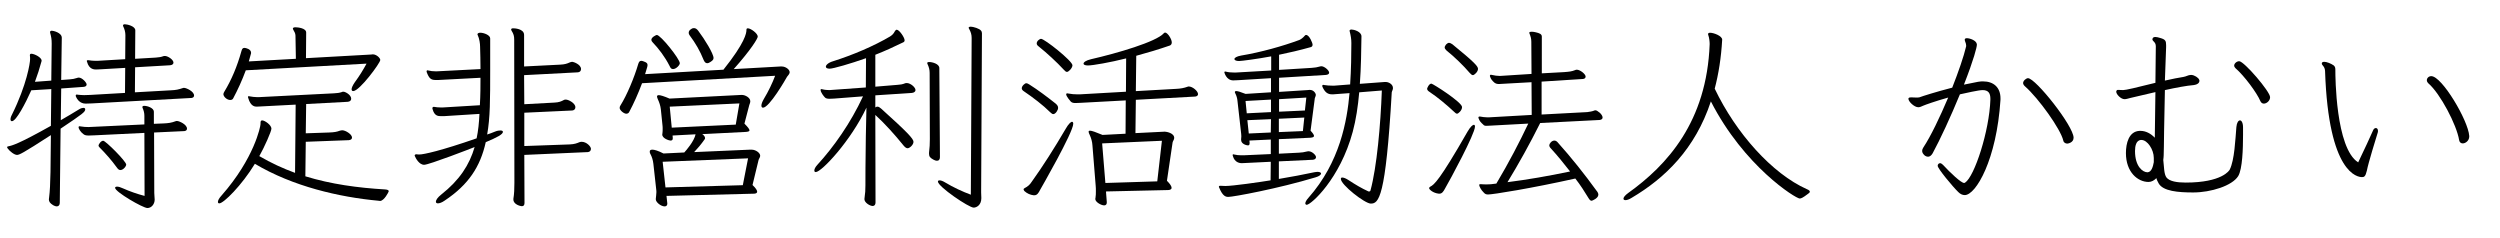
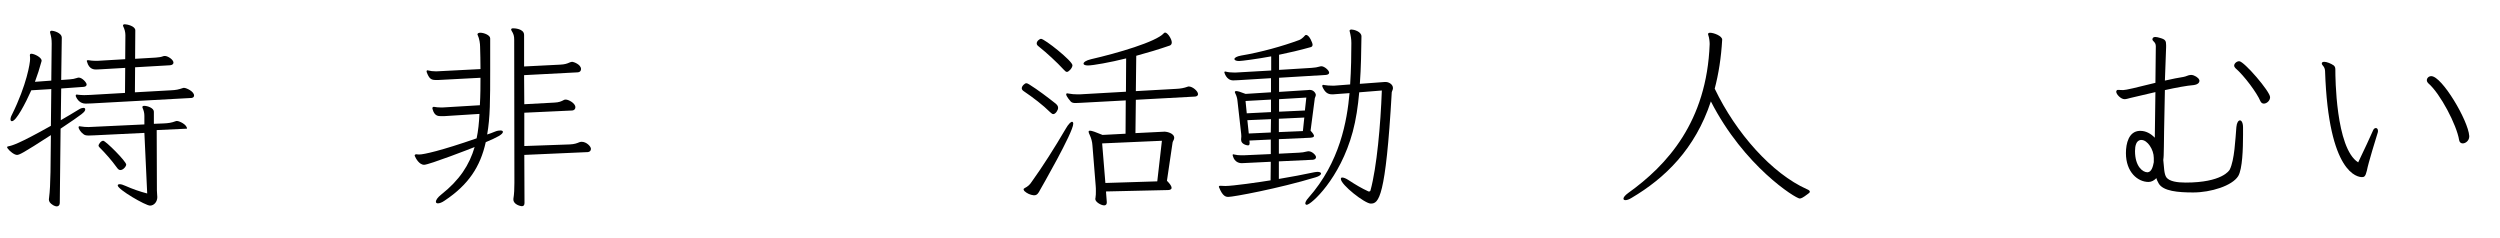
<svg xmlns="http://www.w3.org/2000/svg" version="1.1" id="レイヤー_1" x="0px" y="0px" width="300px" height="28.54px" viewBox="0 0 300 28.54" enable-background="new 0 0 300 28.54" xml:space="preserve">
  <g>
-     <path d="M6.107,16.214c-3.441,2.229-3.804,2.375-4.071,2.375c-0.315,0-0.873-0.436-1.115-0.775   c-0.048-0.073-0.073-0.121-0.073-0.146c0-0.072,0.073-0.097,0.194-0.121C1.431,17.475,2.23,17.28,6.107,15.1l0.048-4.41   l-2.399,0.146c-0.703,1.575-1.817,3.708-2.326,3.708c-0.097,0-0.169-0.073-0.169-0.218s0.048-0.339,0.169-0.557   c1.793-3.61,2.181-6.228,2.181-6.664c0-0.146,0-0.291-0.024-0.436V6.619c0-0.122,0.073-0.17,0.169-0.17   c0.363,0,1.236,0.436,1.236,0.824v0.049c-0.242,0.896-0.509,1.72-0.8,2.496l1.963-0.146l0.048-4.434c0-0.533-0.048-0.8-0.194-1.333   V3.856c0-0.121,0.073-0.169,0.218-0.169s1.188,0.218,1.188,0.848L7.343,9.599l0.993-0.073C8.7,9.502,8.942,9.454,9.233,9.357   c0.073-0.024,0.146-0.048,0.218-0.048c0.412,0,0.945,0.605,0.945,0.824c0,0.169-0.121,0.267-0.363,0.291l-2.689,0.194l-0.049,3.804   c0.751-0.436,1.502-0.873,2.205-1.309c0.194-0.121,0.388-0.169,0.509-0.169c0.146,0,0.218,0.072,0.218,0.169   c0,0.315-0.242,0.509-2.956,2.326l-0.097,8.917c0,0.242-0.145,0.412-0.363,0.412c-0.121,0-0.267-0.049-0.436-0.146   c-0.388-0.242-0.509-0.436-0.509-0.703c0-0.073,0.024-0.121,0.024-0.194c0.097-0.751,0.146-1.769,0.169-3.078L6.107,16.214z    M11.002,12.41c-0.291,0-0.533,0.024-0.727,0.024c-0.654,0-1.018-0.485-1.163-0.848c-0.024-0.049-0.024-0.073-0.024-0.122   c0-0.072,0.048-0.121,0.145-0.121c0.049,0,0.073,0.024,0.122,0.024c0.242,0.024,0.484,0.048,0.751,0.048   c0.242,0,0.509-0.024,0.703-0.024L15,11.15l0.024-3.004l-2.932,0.169c-0.218,0-0.388,0.024-0.557,0.024   c-0.218,0-0.848,0-1.09-0.921C10.42,7.37,10.42,7.346,10.42,7.297s0.048-0.073,0.121-0.073h0.073   c0.267,0.048,0.557,0.073,0.824,0.073h0.291l3.295-0.194l0.024-2.883c0-0.364-0.097-0.727-0.266-1.066   c-0.024-0.048-0.024-0.073-0.024-0.097c0-0.097,0.097-0.146,0.218-0.146c0.267,0,1.26,0.218,1.26,0.727l-0.024,3.417l2.496-0.146   c0.363-0.024,0.654-0.073,0.896-0.169c0.048-0.024,0.121-0.024,0.194-0.024c0.339,0,1.018,0.436,1.018,0.8   c0,0.169-0.146,0.291-0.412,0.315l-4.192,0.242l-0.024,3.004l4.313-0.242c0.63-0.024,0.921-0.097,1.43-0.267   c0.048-0.024,0.097-0.024,0.169-0.024c0.242,0,1.188,0.412,1.188,0.92c0,0.17-0.121,0.267-0.315,0.291L11.002,12.41z    M17.326,15.948l-5.985,0.291c-0.291,0-0.509,0.024-0.679,0.024c-0.291,0-0.484-0.024-0.654-0.169   c-0.339-0.242-0.582-0.654-0.582-0.824c0-0.073,0.049-0.121,0.146-0.121c0.048,0,0.073,0.024,0.121,0.024   c0.267,0.048,0.606,0.073,0.921,0.073c0.194,0,0.363-0.024,0.533-0.024l6.179-0.291v-1.018c0-0.364-0.073-0.63-0.218-0.969   c-0.024-0.049-0.024-0.073-0.024-0.097c0-0.097,0.097-0.146,0.218-0.146c0.412,0,1.163,0.267,1.163,0.703v1.454l1.188-0.048   c0.533-0.024,0.921-0.073,1.43-0.267c0.048-0.024,0.097-0.024,0.169-0.024c0.243,0,1.188,0.412,1.188,0.921   c0,0.169-0.121,0.267-0.315,0.291l-3.635,0.17l0.024,7.245c0,0.291,0.048,0.557,0.048,0.799c0,0.558-0.388,1.018-0.873,1.018   c-0.533,0-3.877-1.938-3.877-2.423c0-0.097,0.097-0.146,0.243-0.146c0.169,0,0.412,0.073,0.727,0.218   c0.751,0.339,1.72,0.679,2.568,0.896L17.326,15.948z M14.443,20.406c-0.17,0-0.291-0.121-0.412-0.291   c-0.63-0.873-1.381-1.721-2.06-2.399c-0.097-0.097-0.146-0.17-0.146-0.267c0-0.097,0.267-0.558,0.558-0.558   c0.291,0,2.762,2.472,2.762,2.859C15.146,19.946,14.806,20.406,14.443,20.406z" />
-     <path d="M36.692,17.014l-0.049,4.143c3.078,0.945,6.276,1.381,9.571,1.575c0.315,0.024,0.436,0.097,0.436,0.218   c0,0.073-0.557,1.163-1.042,1.163c-0.073,0-0.122-0.024-0.194-0.024c-4.725-0.436-10.273-1.72-14.829-4.434   c-1.575,2.593-3.756,4.749-4.265,4.749c-0.097,0-0.169-0.048-0.169-0.169c0-0.169,0.121-0.436,0.436-0.775   c3.925-4.458,4.677-8.287,4.677-8.578v-0.146c0-0.17,0.048-0.291,0.193-0.291c0.315,0,1.115,0.558,1.115,0.994   c0,0.315-0.848,2.229-1.454,3.295c1.405,0.824,2.835,1.478,4.289,2.011l0.073-8.19l-4.192,0.218c-0.194,0-0.339,0.024-0.46,0.024   c-0.218,0-0.751,0-1.042-1.042c-0.024-0.048-0.024-0.097-0.024-0.121c0-0.073,0.024-0.097,0.097-0.097   c0.024,0,0.073,0.024,0.097,0.024c0.291,0.048,0.582,0.097,0.896,0.097h0.194l9.038-0.46c0.388-0.024,0.63-0.049,0.921-0.146   c0.073-0.048,0.145-0.048,0.218-0.048c0.194,0,0.921,0.363,0.921,0.848c0,0.194-0.146,0.339-0.412,0.364l-4.992,0.267l-0.048,3.513   l2.811-0.097c0.606-0.024,0.896-0.073,1.284-0.218c0.097-0.024,0.194-0.048,0.291-0.048c0.388,0,1.163,0.484,1.163,0.872   c0,0.17-0.121,0.291-0.388,0.315L36.692,17.014z M29.496,8.436c-0.436,1.188-0.994,2.399-1.502,3.344   c-0.048,0.121-0.169,0.218-0.363,0.218c-0.412,0-0.824-0.412-0.824-0.703c0-0.097,0.049-0.169,0.097-0.267   c0.896-1.478,1.551-3.053,2.06-4.87c0.073-0.243,0.121-0.412,0.364-0.412c0.169,0,0.799,0.146,0.799,0.582   c0,0.048,0,0.097-0.024,0.146L29.859,7.37l5.646-0.315l-0.048-2.787c0-0.242-0.146-0.509-0.267-0.703   c-0.024-0.048-0.048-0.097-0.048-0.121c0-0.122,0.121-0.17,0.315-0.17c0.266,0,1.284,0.097,1.284,0.63l-0.024,3.077l7.802-0.436   c0.073,0,0.146-0.024,0.218-0.024c0.436,0,0.896,0.436,0.896,0.678c0,0.364-2.496,3.732-3.247,3.732   c-0.121,0-0.194-0.073-0.194-0.218c0-0.169,0.121-0.46,0.388-0.848c0.558-0.751,1.042-1.551,1.406-2.229L29.496,8.436z" />
+     <path d="M6.107,16.214c-3.441,2.229-3.804,2.375-4.071,2.375c-0.315,0-0.873-0.436-1.115-0.775   c-0.048-0.073-0.073-0.121-0.073-0.146c0-0.072,0.073-0.097,0.194-0.121C1.431,17.475,2.23,17.28,6.107,15.1l0.048-4.41   l-2.399,0.146c-0.703,1.575-1.817,3.708-2.326,3.708c-0.097,0-0.169-0.073-0.169-0.218s0.048-0.339,0.169-0.557   c1.793-3.61,2.181-6.228,2.181-6.664c0-0.146,0-0.291-0.024-0.436V6.619c0-0.122,0.073-0.17,0.169-0.17   c0.363,0,1.236,0.436,1.236,0.824v0.049c-0.242,0.896-0.509,1.72-0.8,2.496l1.963-0.146l0.048-4.434c0-0.533-0.048-0.8-0.194-1.333   V3.856c0-0.121,0.073-0.169,0.218-0.169s1.188,0.218,1.188,0.848L7.343,9.599l0.993-0.073C8.7,9.502,8.942,9.454,9.233,9.357   c0.073-0.024,0.146-0.048,0.218-0.048c0.412,0,0.945,0.605,0.945,0.824c0,0.169-0.121,0.267-0.363,0.291l-2.689,0.194l-0.049,3.804   c0.751-0.436,1.502-0.873,2.205-1.309c0.194-0.121,0.388-0.169,0.509-0.169c0.146,0,0.218,0.072,0.218,0.169   c0,0.315-0.242,0.509-2.956,2.326l-0.097,8.917c0,0.242-0.145,0.412-0.363,0.412c-0.121,0-0.267-0.049-0.436-0.146   c-0.388-0.242-0.509-0.436-0.509-0.703c0-0.073,0.024-0.121,0.024-0.194c0.097-0.751,0.146-1.769,0.169-3.078L6.107,16.214z    M11.002,12.41c-0.291,0-0.533,0.024-0.727,0.024c-0.654,0-1.018-0.485-1.163-0.848c-0.024-0.049-0.024-0.073-0.024-0.122   c0-0.072,0.048-0.121,0.145-0.121c0.049,0,0.073,0.024,0.122,0.024c0.242,0.024,0.484,0.048,0.751,0.048   c0.242,0,0.509-0.024,0.703-0.024L15,11.15l0.024-3.004l-2.932,0.169c-0.218,0-0.388,0.024-0.557,0.024   c-0.218,0-0.848,0-1.09-0.921C10.42,7.37,10.42,7.346,10.42,7.297s0.048-0.073,0.121-0.073h0.073   c0.267,0.048,0.557,0.073,0.824,0.073h0.291l3.295-0.194l0.024-2.883c0-0.364-0.097-0.727-0.266-1.066   c-0.024-0.048-0.024-0.073-0.024-0.097c0-0.097,0.097-0.146,0.218-0.146c0.267,0,1.26,0.218,1.26,0.727l-0.024,3.417l2.496-0.146   c0.363-0.024,0.654-0.073,0.896-0.169c0.048-0.024,0.121-0.024,0.194-0.024c0.339,0,1.018,0.436,1.018,0.8   c0,0.169-0.146,0.291-0.412,0.315l-4.192,0.242l-0.024,3.004l4.313-0.242c0.63-0.024,0.921-0.097,1.43-0.267   c0.048-0.024,0.097-0.024,0.169-0.024c0.242,0,1.188,0.412,1.188,0.92c0,0.17-0.121,0.267-0.315,0.291L11.002,12.41z    M17.326,15.948l-5.985,0.291c-0.291,0-0.509,0.024-0.679,0.024c-0.291,0-0.484-0.024-0.654-0.169   c-0.339-0.242-0.582-0.654-0.582-0.824c0-0.073,0.049-0.121,0.146-0.121c0.048,0,0.073,0.024,0.121,0.024   c0.267,0.048,0.606,0.073,0.921,0.073c0.194,0,0.363-0.024,0.533-0.024l6.179-0.291v-1.018c0-0.364-0.073-0.63-0.218-0.969   c-0.024-0.049-0.024-0.073-0.024-0.097c0-0.097,0.097-0.146,0.218-0.146c0.412,0,1.163,0.267,1.163,0.703v1.454l1.188-0.048   c0.533-0.024,0.921-0.073,1.43-0.267c0.048-0.024,0.097-0.024,0.169-0.024c0.243,0,1.188,0.412,1.188,0.921   l-3.635,0.17l0.024,7.245c0,0.291,0.048,0.557,0.048,0.799c0,0.558-0.388,1.018-0.873,1.018   c-0.533,0-3.877-1.938-3.877-2.423c0-0.097,0.097-0.146,0.243-0.146c0.169,0,0.412,0.073,0.727,0.218   c0.751,0.339,1.72,0.679,2.568,0.896L17.326,15.948z M14.443,20.406c-0.17,0-0.291-0.121-0.412-0.291   c-0.63-0.873-1.381-1.721-2.06-2.399c-0.097-0.097-0.146-0.17-0.146-0.267c0-0.097,0.267-0.558,0.558-0.558   c0.291,0,2.762,2.472,2.762,2.859C15.146,19.946,14.806,20.406,14.443,20.406z" />
    <path d="M53.296,13.937h-0.388c-0.339,0-0.775-0.024-0.994-0.824c-0.024-0.048-0.024-0.073-0.024-0.121   c0-0.097,0.049-0.169,0.146-0.169h0.048c0.267,0.048,0.533,0.072,0.8,0.072h0.267l4.434-0.267c0.073-1.235,0.073-2.302,0.073-3.295   l-5.04,0.266h-0.363c-0.558,0-0.775-0.218-1.042-0.92c0-0.049-0.024-0.073-0.024-0.121c0-0.073,0.049-0.122,0.121-0.122   c0.024,0,0.049,0,0.097,0.024c0.267,0.073,0.557,0.097,0.824,0.097h0.242l5.186-0.267c0-0.945-0.024-1.89-0.048-2.69   c0-0.339-0.073-0.945-0.291-1.405c-0.024-0.024-0.024-0.048-0.024-0.073c0-0.121,0.146-0.194,0.339-0.194   c0.437,0,1.188,0.291,1.188,0.679v3.804c0,3.513,0,5.718-0.363,7.729c0.315-0.097,0.63-0.218,0.921-0.339   c0.291-0.121,0.509-0.145,0.678-0.145c0.194,0,0.291,0.072,0.291,0.169c0,0.291-0.678,0.654-2.06,1.236   c-0.654,2.956-2.083,5.113-4.919,7.003c-0.339,0.242-0.63,0.339-0.824,0.339c-0.145,0-0.242-0.073-0.242-0.194   c0-0.194,0.194-0.509,0.654-0.872c2.181-1.721,3.368-3.538,3.998-5.694c-0.339,0.146-5.476,2.132-6.058,2.132   c-0.606,0-1.018-0.8-1.115-1.042c0-0.024-0.024-0.048-0.024-0.073c0-0.073,0.073-0.146,0.194-0.146H50   c0.097,0.024,0.218,0.024,0.339,0.024c0.485,0,2.544-0.436,6.857-1.938c0.194-0.921,0.291-1.89,0.339-2.932L53.296,13.937z    M62.916,18.589l0.024,5.767c0,0.242-0.097,0.388-0.315,0.388c-0.145,0-1.018-0.194-1.018-0.8v-0.097   c0.097-0.557,0.121-1.211,0.121-1.915l-0.024-17.18c0-0.436-0.073-0.678-0.315-1.066C61.34,3.614,61.34,3.566,61.34,3.542   c0-0.097,0.073-0.146,0.242-0.146c0.097,0,1.309,0.024,1.309,0.8v3.78l4.313-0.218c0.558-0.024,0.848-0.121,1.163-0.267   c0.121-0.048,0.218-0.073,0.315-0.073c0.097,0,1.042,0.291,1.042,0.873c0,0.218-0.145,0.363-0.363,0.388l-6.47,0.339l0.024,3.489   l3.586-0.194c0.582-0.024,0.848-0.145,1.163-0.315c0.073-0.048,0.146-0.048,0.243-0.048c0.291,0,1.139,0.412,1.139,0.921   c0,0.218-0.146,0.363-0.363,0.388l-5.767,0.267v3.998l5.452-0.194c0.582-0.024,0.873-0.146,1.163-0.267   c0.073-0.024,0.17-0.048,0.267-0.048c0.582,0,1.115,0.557,1.115,0.848c0,0.218-0.146,0.363-0.363,0.388L62.916,18.589z" />
-     <path d="M77.047,9.987c-0.46,1.236-1.018,2.472-1.526,3.417c-0.048,0.122-0.17,0.243-0.364,0.243c-0.291,0-0.799-0.412-0.799-0.703   c0-0.121,0.048-0.218,0.097-0.291c0.775-1.236,1.648-3.319,2.132-4.967c0.073-0.218,0.146-0.388,0.364-0.388   c0.073,0,0.169,0.024,0.291,0.073c0.363,0.121,0.46,0.242,0.46,0.412c0,0.169,0,0.169-0.291,1.114l9.401-0.533   c2.593-3.247,2.762-4.386,2.762-4.773c0-0.145,0.048-0.194,0.17-0.194c0.339,0,1.187,0.606,1.187,0.994   c0,0.218-0.751,1.502-2.883,3.901l5.597-0.315h0.17c0.46,0,0.945,0.364,0.945,0.679c0,0.242-0.242,0.436-0.315,0.557   c-0.17,0.315-2.132,3.708-2.884,3.708c-0.121,0-0.193-0.097-0.193-0.242c0-0.194,0.097-0.46,0.291-0.8   c0.557-0.921,1.042-1.938,1.357-2.787L77.047,9.987z M79.979,23.508l0.097,0.896v0.049c0,0.193-0.121,0.315-0.315,0.315   c-0.46,0-1.066-0.509-1.066-0.848v-0.049c0.024-0.339,0.072-0.533,0.072-0.799c0-0.097,0-0.218-0.024-0.364l-0.339-3.053   c-0.048-0.46-0.194-0.873-0.339-1.139c-0.073-0.097-0.097-0.218-0.097-0.315c0-0.146,0.073-0.242,0.315-0.242   s0.679,0.121,1.333,0.46l2.496-0.121c0.267-0.291,1.187-1.357,1.357-2.181l-2.763,0.146l0.024,0.267v0.073   c0,0.146-0.048,0.267-0.267,0.267c-0.146,0-0.993-0.242-0.993-0.727c0-0.073,0.024-0.121,0.024-0.169   c0.024-0.17,0.024-0.339,0.024-0.533c0-0.121,0-0.267-0.024-0.436l-0.194-1.89c-0.048-0.436-0.194-0.848-0.363-1.211   c-0.048-0.121-0.097-0.242-0.097-0.315c0-0.097,0.049-0.17,0.218-0.17c0.194,0,0.606,0.121,1.284,0.412l8.554-0.436h0.169   c0.339,0,0.969,0.315,0.969,0.751c0,0.169-0.073,0.315-0.121,0.46l-0.582,2.229c0.436,0.437,0.606,0.679,0.606,0.8   c0,0.146-0.194,0.169-0.412,0.194l-5.258,0.267c0.218,0.146,0.339,0.315,0.339,0.484c0,0.049-0.024,0.122-0.073,0.17   c-0.388,0.557-0.799,1.042-1.236,1.502l6.664-0.291h0.243c0.484,0,1.018,0.388,1.018,0.727c0,0.194-0.146,0.339-0.194,0.509   l-0.727,3.004c0.412,0.388,0.557,0.654,0.557,0.8c0,0.194-0.218,0.242-0.412,0.242L79.979,23.508z M80.755,8.291   c-0.218,0-0.315-0.17-0.412-0.388c-0.557-1.091-1.309-2.084-2.035-2.835c-0.097-0.097-0.146-0.194-0.146-0.291   c0-0.315,0.582-0.582,0.654-0.582c0.46,0,2.762,2.883,2.762,3.392C81.579,7.806,81.143,8.291,80.755,8.291z M89.769,19.001   l-10.25,0.412l0.339,3.077l9.28-0.267L89.769,19.001z M88.727,12.41l-8.359,0.388l0.242,2.52l7.681-0.364L88.727,12.41z    M84.874,7.588c-0.218,0-0.339-0.169-0.436-0.388c-0.436-1.09-0.969-2.011-1.696-2.98c-0.073-0.097-0.097-0.194-0.097-0.291   c0-0.146,0.073-0.315,0.291-0.436c0.121-0.097,0.242-0.121,0.339-0.121c0.194,0,0.363,0.121,0.509,0.315   c0.775,1.018,1.841,2.762,1.841,3.271c0,0.194-0.121,0.315-0.388,0.485C85.092,7.54,84.971,7.588,84.874,7.588z" />
-     <path d="M105.04,11.441v1.454c0.097-0.072,0.169-0.097,0.242-0.097c0.146,0,0.267,0.073,0.436,0.218   c3.15,2.835,3.901,3.635,3.901,3.999c0,0.363-0.46,0.775-0.703,0.775c-0.146,0-0.291-0.097-0.46-0.291   c-1.115-1.381-2.302-2.689-3.417-3.708l0.024,10.517c0,0.242-0.122,0.412-0.339,0.412c-0.315,0-0.994-0.388-0.994-0.824   c0-0.073,0.024-0.146,0.024-0.218c0.073-0.46,0.097-0.873,0.097-1.406c0,0,0-3.586,0.049-5.864   c0.024-1.357,0.073-3.489,0.073-3.489c-1.866,3.974-5.379,7.729-6.082,7.729c-0.121,0-0.17-0.072-0.17-0.194   c0-0.145,0.097-0.388,0.364-0.678c1.938-2.108,3.998-5.016,5.476-8.214l-3.465,0.267c-0.17,0-0.364,0.024-0.533,0.024   c-0.218,0-0.437-0.024-0.558-0.145c-0.169-0.17-0.533-0.63-0.533-0.921c0-0.073,0.024-0.097,0.097-0.097   c0.048,0,0.073,0.024,0.121,0.024c0.267,0.073,0.606,0.097,0.848,0.097c0.146,0,0.242-0.024,0.315-0.024l4.047-0.291l0.024-3.514   c-1.841,0.654-3.95,1.26-4.361,1.26c-0.315,0-0.46-0.097-0.46-0.242c0-0.194,0.291-0.484,0.872-0.654   c2.375-0.751,4.871-1.817,6.809-2.956c0.267-0.169,0.436-0.315,0.606-0.654c0.073-0.121,0.145-0.169,0.218-0.169   c0.315,0,0.945,0.945,0.945,1.26c0,0.121-0.049,0.194-0.146,0.243c-1.139,0.557-2.253,1.066-3.368,1.502v3.829l2.641-0.218   c0.315-0.024,0.606-0.048,0.945-0.194c0.072-0.024,0.121-0.024,0.193-0.024c0.437,0,1.042,0.509,1.042,0.848   c0,0.169-0.169,0.315-0.436,0.339L105.04,11.441z M111.485,18.322c0.073-0.605,0.097-1.066,0.097-1.623l-0.024-7.948   c0-0.363-0.073-0.678-0.267-1.09c-0.024-0.048-0.024-0.073-0.024-0.097c0-0.073,0.073-0.121,0.242-0.121   c0.363,0,1.211,0.218,1.211,0.727l0.073,10.686c0,0.267-0.121,0.436-0.363,0.436c-0.122,0-0.267-0.048-0.437-0.145   c-0.339-0.194-0.509-0.339-0.509-0.679V18.322z M116.598,4.559c0-0.412-0.097-0.727-0.315-1.114   c-0.024-0.049-0.048-0.073-0.048-0.097c0-0.097,0.097-0.146,0.267-0.146c0.145,0,0.363,0.049,0.654,0.146   c0.557,0.194,0.678,0.412,0.678,0.654l-0.097,19.07c0,0.242,0.024,0.484,0.024,0.703c0,0.848-0.582,1.139-0.921,1.139   c-0.582,0-4.289-2.52-4.289-3.125c0-0.097,0.073-0.146,0.194-0.146c0.169,0,0.388,0.073,0.703,0.267   c0.921,0.557,2.06,1.09,3.053,1.454L116.598,4.559z" />
    <path d="M126.005,13.452c-0.824-0.824-2.06-1.769-3.102-2.472c-0.194-0.121-0.291-0.242-0.291-0.388   c0-0.291,0.388-0.606,0.533-0.606c0.097,0,0.218,0.049,0.363,0.146c1.042,0.654,2.229,1.551,3.174,2.302   c0.194,0.169,0.291,0.315,0.291,0.509c0,0.291-0.315,0.751-0.582,0.751C126.271,13.694,126.174,13.598,126.005,13.452z    M124.042,23.435c-0.412-0.048-0.8-0.218-1.115-0.509c-0.048-0.073-0.097-0.146-0.097-0.194c0-0.073,0.048-0.121,0.145-0.169   c0.339-0.17,0.606-0.388,0.848-0.775c1.26-1.745,2.738-4.071,4.071-6.349c0.315-0.557,0.606-0.824,0.751-0.824   c0.097,0,0.145,0.097,0.145,0.242c0,1.018-3.877,7.754-3.974,7.923c-0.194,0.388-0.363,0.654-0.703,0.654H124.042z M127.652,8.363   c-0.824-0.896-2.035-2.011-3.004-2.786c-0.17-0.121-0.243-0.243-0.243-0.364c0-0.315,0.388-0.557,0.509-0.557   c0.437,0,3.78,2.666,3.78,3.174c0,0.339-0.46,0.799-0.654,0.799C127.919,8.63,127.798,8.533,127.652,8.363z M132.717,22.975   l0.097,1.26v0.073c0,0.194-0.097,0.339-0.315,0.339c-0.339,0-1.066-0.388-1.066-0.775c0-0.048,0.024-0.072,0.024-0.121   c0.048-0.267,0.048-0.533,0.048-0.824c0-0.218,0-0.436-0.024-0.654l-0.388-4.822c-0.024-0.436-0.146-0.873-0.339-1.284   c-0.073-0.146-0.121-0.267-0.121-0.364c0-0.073,0.048-0.121,0.169-0.121c0.218,0,0.679,0.17,1.502,0.509l2.762-0.145l0.024-3.998   l-5.428,0.291c-0.194,0-0.412,0.024-0.582,0.024c-0.242,0-0.436-0.024-0.582-0.17c-0.024-0.024-0.557-0.63-0.557-0.872   c0-0.073,0.048-0.121,0.145-0.121c0.049,0,0.073,0.024,0.122,0.024c0.363,0.073,0.751,0.097,1.066,0.097h0.315l5.525-0.315   l0.024-3.998c-1.914,0.484-4.022,0.848-4.58,0.848c-0.363,0-0.533-0.097-0.533-0.218c0-0.17,0.291-0.388,0.897-0.533   c3.077-0.703,7.851-2.084,8.747-3.126c0.048-0.048,0.097-0.072,0.146-0.072c0.291,0,0.8,0.775,0.8,1.187   c0,0.218-0.122,0.315-0.218,0.364c-1.333,0.46-2.69,0.872-4.046,1.235l-0.049,4.241l4.773-0.267   c0.63-0.024,1.042-0.121,1.381-0.242c0.073-0.024,0.121-0.049,0.194-0.049c0.46,0,1.115,0.558,1.115,0.921   c0,0.169-0.146,0.267-0.339,0.291l-7.124,0.388l-0.048,3.998l3.417-0.17h0.146c0.121,0,1.09,0.146,1.09,0.751   c0,0.194-0.169,0.388-0.194,0.533l-0.679,4.604c0.412,0.412,0.558,0.679,0.558,0.848c0,0.194-0.218,0.267-0.436,0.267   L132.717,22.975z M139.429,16.893l-7.172,0.315l0.388,4.749l6.227-0.194L139.429,16.893z" />
    <path d="M153.463,19.364v2.108c1.502-0.243,2.956-0.533,4.24-0.8c0.17-0.024,0.291-0.048,0.412-0.048   c0.267,0,0.412,0.097,0.412,0.194c0,0.146-0.219,0.339-0.654,0.46c-4.483,1.357-9.886,2.35-10.467,2.35   c-0.291,0-0.679-0.048-1.115-1.139c-0.024-0.024-0.024-0.048-0.024-0.073c0-0.073,0.048-0.121,0.146-0.121h0.048   c0.194,0,0.388,0.024,0.582,0.024c0.896,0,4.095-0.46,5.428-0.678l0.023-2.229l-2.979,0.145c-0.194,0-0.364,0.024-0.509,0.024   c-0.146,0-0.848-0.024-1.066-0.873c-0.024-0.048-0.024-0.072-0.024-0.097c0-0.073,0.024-0.097,0.097-0.097   c0.024,0,0.048,0.024,0.073,0.024c0.291,0.073,0.582,0.097,0.873,0.097h0.291l3.246-0.146v-1.745l-2.568,0.121l0.024,0.218v0.097   c0,0.169-0.048,0.267-0.193,0.267s-0.824-0.146-0.824-0.654v-0.097c0-0.122,0.024-0.218,0.024-0.339   c0-0.17-0.024-0.364-0.049-0.582l-0.412-3.659c-0.024-0.315-0.122-0.63-0.243-0.872c-0.048-0.073-0.072-0.146-0.072-0.194   c0-0.073,0.048-0.121,0.169-0.121c0.169,0,0.509,0.097,1.114,0.339l3.053-0.194V9.381l-3.949,0.242   c-0.218,0-0.412,0.024-0.582,0.024c-0.848,0-1.066-0.969-1.066-0.969c0-0.073,0.048-0.097,0.121-0.097   c0.024,0,0.048,0.024,0.097,0.024c0.291,0.073,0.63,0.097,0.92,0.097h0.267l4.216-0.242V6.764   c-1.696,0.315-3.562,0.558-3.852,0.558c-0.364,0-0.558-0.097-0.558-0.243c0-0.145,0.267-0.315,0.8-0.412   c2.35-0.388,5.015-1.139,6.978-1.866c0.146-0.049,0.46-0.267,0.654-0.509c0.048-0.073,0.097-0.097,0.17-0.097   c0.388,0,0.775,0.969,0.775,1.163c0,0.169-0.073,0.242-0.194,0.291c-1.381,0.388-2.641,0.679-3.828,0.921v1.817l3.9-0.242   c0.437-0.024,0.654-0.073,1.019-0.17c0.072-0.024,0.121-0.024,0.169-0.024c0.34,0,0.921,0.484,0.921,0.775   c0,0.146-0.146,0.242-0.388,0.267l-5.621,0.339v1.696l3.416-0.218c0.098,0,0.194-0.024,0.267-0.024c0.509,0,0.728,0.46,0.728,0.582   c0,0.169-0.098,0.315-0.121,0.412l-0.51,3.901c0.291,0.315,0.412,0.509,0.412,0.63c0,0.145-0.169,0.193-0.46,0.218l-3.756,0.17   v1.744l2.398-0.121c0.388-0.024,0.606-0.048,0.97-0.145c0.072-0.024,0.146-0.024,0.218-0.024c0.388,0,0.872,0.46,0.872,0.703   c0,0.17-0.145,0.291-0.363,0.315L153.463,19.364z M152.518,11.95l-3.053,0.169l0.146,1.479l2.907-0.146V11.95z M152.518,14.3   l-2.835,0.121l0.17,1.599l2.641-0.121L152.518,14.3z M156.516,14.106l-3.053,0.145v1.6l2.884-0.122L156.516,14.106z    M156.758,11.708l-3.271,0.194v1.502l3.102-0.145L156.758,11.708z M164.294,22.975c0.072,0,0.146-0.024,0.17-0.145   c0.751-2.763,1.211-7.875,1.356-11.97l-2.714,0.218c-0.146,1.672-0.388,3.296-0.775,4.725c-1.526,5.67-5.016,8.772-5.524,8.772   c-0.097,0-0.17-0.073-0.17-0.17c0-0.146,0.121-0.388,0.364-0.654c3.804-4.289,4.652-9.28,4.942-12.576l-1.647,0.121   c-0.193,0.024-0.339,0.024-0.46,0.024c-0.509,0-0.849-0.243-1.14-0.896c-0.023-0.049-0.023-0.097-0.023-0.122   c0-0.072,0.048-0.121,0.121-0.121c0.048,0,0.072,0.024,0.121,0.024c0.29,0.048,0.63,0.073,0.944,0.073h0.267l1.891-0.146   c0.121-1.817,0.146-3.61,0.146-4.967c0-0.484-0.073-0.896-0.194-1.381c0-0.024-0.024-0.048-0.024-0.073   c0-0.121,0.097-0.169,0.242-0.169c0.267,0,1.188,0.242,1.188,0.824c-0.024,1.745-0.048,3.756-0.193,5.694l2.932-0.218h0.218   c0.267,0,0.824,0.242,0.824,0.727c0,0.194-0.121,0.364-0.146,0.509c-0.727,12.77-1.575,13.352-2.52,13.352   c-0.703,0-3.587-2.253-3.587-2.956c0-0.121,0.049-0.17,0.17-0.17c0.17,0,0.437,0.097,0.8,0.339   c0.775,0.509,1.502,0.945,2.351,1.333H164.294z" />
-     <path d="M174.477,13.403c-0.775-0.727-1.938-1.72-2.933-2.375c-0.193-0.121-0.29-0.242-0.29-0.388c0-0.048,0.218-0.605,0.509-0.605   c0.17,0,3.683,2.229,3.683,2.811c0,0.436-0.484,0.8-0.581,0.8C174.744,13.646,174.646,13.573,174.477,13.403z M172.66,23.241   c-0.703-0.073-1.163-0.509-1.163-0.654c0-0.072,0.048-0.145,0.146-0.194c0.436-0.218,1.09-0.703,4.458-6.591   c0.34-0.582,0.606-0.824,0.775-0.824c0.073,0,0.121,0.073,0.121,0.218c0,0.872-3.004,6.421-3.586,7.415   c-0.193,0.363-0.363,0.63-0.679,0.63H172.66z M173.362,5.698c0-0.097,0.049-0.218,0.17-0.364c0.121-0.121,0.242-0.194,0.339-0.194   c0.122,0,0.267,0.073,0.412,0.17c2.642,2.156,3.078,2.641,3.078,2.956c0,0.363-0.461,0.751-0.606,0.751   c-0.121,0-0.242-0.097-0.412-0.291c-0.678-0.8-1.817-1.915-2.762-2.666C173.459,5.94,173.362,5.819,173.362,5.698z M184.824,14.761   c-1.284,2.568-2.568,4.87-3.926,7.1c2.472-0.315,4.847-0.727,7.512-1.284c-0.751-0.97-1.526-1.915-2.302-2.763   c-0.121-0.121-0.194-0.242-0.194-0.388c0-0.169,0.267-0.557,0.606-0.557c0.121,0,0.242,0.048,0.363,0.169   c1.72,1.915,3.271,3.877,4.677,5.815c0.169,0.194,0.242,0.364,0.242,0.509c0,0.437-0.751,0.727-0.8,0.727   c-0.146,0-0.242-0.097-0.363-0.291c-0.485-0.8-0.994-1.6-1.6-2.375c-5.331,1.188-9.886,1.915-10.468,1.915   c-0.218,0-0.363-0.048-0.509-0.218c-0.339-0.315-0.558-0.775-0.558-0.921c0-0.048,0.024-0.097,0.146-0.097h0.073   c0.193,0.024,0.412,0.024,0.605,0.024c0.218,0,0.437,0,0.63-0.024l0.605-0.073c1.503-2.52,2.787-4.992,3.829-7.197l-4.507,0.243   c-0.219,0-0.388,0.024-0.509,0.024c-0.194,0-0.291-0.024-0.412-0.169c-0.267-0.242-0.412-0.388-0.533-0.727   c-0.024-0.048-0.024-0.073-0.024-0.097c0-0.073,0.049-0.121,0.146-0.121h0.049c0.29,0.048,0.557,0.097,0.872,0.097h0.193   l5.138-0.291l-0.024-3.925l-3.077,0.17c-0.364,0.024-0.631,0.048-0.824,0.048c-0.242,0-0.388-0.048-0.558-0.17   c-0.267-0.242-0.411-0.412-0.509-0.703c-0.024-0.048-0.024-0.097-0.024-0.121c0-0.073,0.049-0.121,0.122-0.121   c0.048,0,0.072,0.024,0.121,0.024c0.314,0.073,0.654,0.121,0.944,0.121c0.146,0,0.267-0.024,0.388-0.024l3.417-0.218l-0.024-3.853   c0-0.388-0.072-0.605-0.218-0.993c-0.024-0.024-0.024-0.073-0.024-0.097c0-0.097,0.121-0.121,0.291-0.121   c0.145,0,0.314,0.024,0.509,0.073c0.388,0.097,0.702,0.194,0.702,0.509V8.8l2.666-0.146c0.605-0.048,0.92-0.073,1.332-0.242   c0.049-0.024,0.121-0.049,0.194-0.049c0.412,0,1.066,0.533,1.066,0.824c0,0.169-0.122,0.267-0.315,0.291l-4.968,0.315v3.95   l5.477-0.291c0.315-0.049,0.558-0.073,0.8-0.17c0.049-0.024,0.121-0.048,0.17-0.048c0.145,0,0.29,0.097,0.557,0.315   c0.219,0.218,0.315,0.412,0.315,0.558c0,0.169-0.146,0.267-0.363,0.291L184.824,14.761z" />
    <path d="M206.661,4.777c-0.121,2.157-0.436,4.119-0.896,5.864c2.545,5.331,6.882,10.201,11.074,12.067   c0.242,0.097,0.339,0.194,0.339,0.291s-0.097,0.194-0.291,0.315c-0.509,0.388-0.751,0.509-0.921,0.509   c-0.484,0-6.688-3.877-10.661-11.655c-1.891,5.718-5.501,9.208-9.523,11.582c-0.314,0.194-0.557,0.267-0.727,0.267   c-0.146,0-0.242-0.073-0.242-0.169c0-0.169,0.193-0.412,0.558-0.679c4.677-3.344,9.45-8.553,9.789-17.882   c0-0.291-0.049-0.751-0.17-1.09c0-0.024-0.024-0.073-0.024-0.097c0-0.121,0.098-0.169,0.243-0.169c0.46,0,1.453,0.388,1.453,0.824   V4.777z" />
-     <path d="M240.058,11.974c-0.46,7.196-2.956,11.437-4.289,11.437c-0.267,0-0.533-0.121-0.775-0.364   c-0.63-0.605-2.472-2.811-2.472-3.15c0-0.169,0.121-0.315,0.291-0.315c0.097,0,0.218,0.073,0.339,0.194   c0.897,0.969,2.182,2.181,2.545,2.181c0.048,0,0.072-0.024,0.121-0.048c1.114-0.727,2.907-6.179,3.028-9.959v-0.097   c0-0.678-0.242-1.042-0.944-1.042c-0.437,0-2.06,0.363-2.714,0.509c-1.091,2.666-2.375,5.428-3.271,7.075   c-0.17,0.291-0.363,0.412-0.558,0.412c-0.121,0-0.242-0.048-0.363-0.121c-0.218-0.194-0.339-0.364-0.339-0.582   c0-0.121,0.048-0.267,0.146-0.412c0.872-1.309,1.986-3.635,2.98-5.985c-1.551,0.436-2.763,0.872-2.98,0.969   c-0.219,0.097-0.412,0.194-0.606,0.194c-0.484,0-1.187-0.679-1.187-1.018c0-0.024,0-0.048,0.023-0.072   c0.049-0.073,0.146-0.097,0.291-0.097c0.17,0,0.412,0.024,0.63,0.024c0.121,0,0.242,0,0.363-0.024   c0.388-0.146,2.06-0.678,3.95-1.163c0.751-1.914,1.381-3.731,1.672-4.967V5.456c0-0.267-0.17-0.509-0.17-0.679   c0-0.024,0-0.073,0.024-0.097c0.049-0.073,0.121-0.097,0.218-0.097c0.364,0,1.163,0.267,1.212,0.727v0.073   c0,0.266-0.339,1.672-1.551,4.773c1.866-0.388,1.89-0.388,2.302-0.388c1.26,0,2.084,0.727,2.084,2.035V11.974z M248.079,17.232   c-0.218,0-0.437-0.121-0.484-0.363c-0.315-1.381-2.98-5.088-4.58-6.494c-0.169-0.145-0.242-0.291-0.242-0.412   c0-0.291,0.388-0.582,0.582-0.582c0.92,0,5.476,5.743,5.476,7.148C248.83,17.135,248.127,17.232,248.079,17.232z" />
    <path d="M269.165,16.166c0,1.672-0.072,4.119-0.581,4.967c-0.727,1.163-3.271,1.962-5.403,1.962c-1.793,0-3.61-0.145-4.144-1.09   c-0.121-0.218-0.242-0.46-0.267-0.63c-0.267,0.267-0.582,0.46-0.945,0.46c-1.284,0-2.714-1.163-2.714-3.465   c0-1.163,0.34-2.593,1.624-2.666h0.121c0.63,0,1.235,0.315,1.72,0.824l0.073-5.476l-3.005,0.703   c-0.218,0.048-0.46,0.146-0.703,0.146c-0.436,0-0.993-0.582-0.993-0.896c0-0.073,0.024-0.146,0.097-0.194   c0.024-0.024,0.073-0.024,0.146-0.024c0.146,0,0.363,0.024,0.582,0.024c0.314,0,1.551-0.291,3.877-0.873   c0.024-2.302,0.048-4.216,0.048-4.386c0-0.533-0.411-0.582-0.411-0.848c0-0.024,0.023-0.048,0.023-0.073   c0.024-0.121,0.146-0.194,0.34-0.194c0.146,0,0.339,0.048,0.581,0.121c0.606,0.17,0.703,0.339,0.703,0.848v0.267l-0.146,3.998   c0.872-0.194,1.672-0.363,2.205-0.436c0.339-0.048,0.605-0.242,0.896-0.242h0.097c0.34,0.024,0.824,0.315,0.921,0.582   c0.024,0.048,0.024,0.097,0.024,0.121c0,0.267-0.267,0.46-0.654,0.509c-0.896,0.073-2.181,0.315-3.489,0.606l-0.097,4.918   c-0.024,1.43-0.024,2.521-0.049,2.908c0,0.145-0.024,0.339-0.049,0.557c0.098,0.775,0.073,1.696,0.388,2.108   c0.364,0.46,1.261,0.606,2.303,0.606c4.361,0,5.233-1.454,5.282-1.551c0.581-1.139,0.678-3.683,0.8-5.113   c0.048-0.533,0.242-0.8,0.436-0.8c0.17,0,0.363,0.267,0.363,0.848V16.166z M257.728,20.673c0.46-0.048,0.63-0.679,0.727-1.211   v-0.509c0-1.018-0.775-2.157-1.478-2.157h-0.098c-0.532,0.073-0.678,0.703-0.678,1.333c0,1.866,0.944,2.544,1.478,2.544H257.728z    M271.249,12.144c-0.412-0.994-1.938-3.053-3.005-3.974c-0.097-0.097-0.145-0.194-0.145-0.291c0-0.267,0.314-0.533,0.605-0.533   c0.581,0,3.707,3.635,3.707,4.313c0,0.436-0.412,0.775-0.751,0.775C271.491,12.435,271.345,12.337,271.249,12.144z" />
    <path d="M280.244,8.533c0,0.533,0.024,9.256,2.738,10.952c0.63-1.284,1.526-3.247,1.793-3.853c0.073-0.194,0.218-0.267,0.34-0.267   c0.121,0,0.242,0.121,0.242,0.339c0,0.048,0,0.121-0.024,0.194c-0.17,0.557-1.139,3.659-1.309,4.58   c-0.17,0.727-0.339,0.775-0.582,0.775c-0.484,0-4.021-0.339-4.434-12.721c-0.024-0.582-0.388-0.679-0.388-0.896V7.564   c0.024-0.097,0.146-0.146,0.291-0.146c0.29,0,0.799,0.194,1.139,0.436c0.169,0.146,0.193,0.315,0.193,0.533V8.533z M296.309,16.384   c0,0.485-0.437,0.824-0.775,0.824c-0.218,0-0.388-0.121-0.437-0.388c-0.291-1.842-2.277-5.598-3.683-6.809   c-0.121-0.121-0.194-0.242-0.194-0.388c0-0.242,0.219-0.485,0.533-0.485c1.284,0,4.435,5.331,4.556,7.173V16.384z" />
  </g>
</svg>